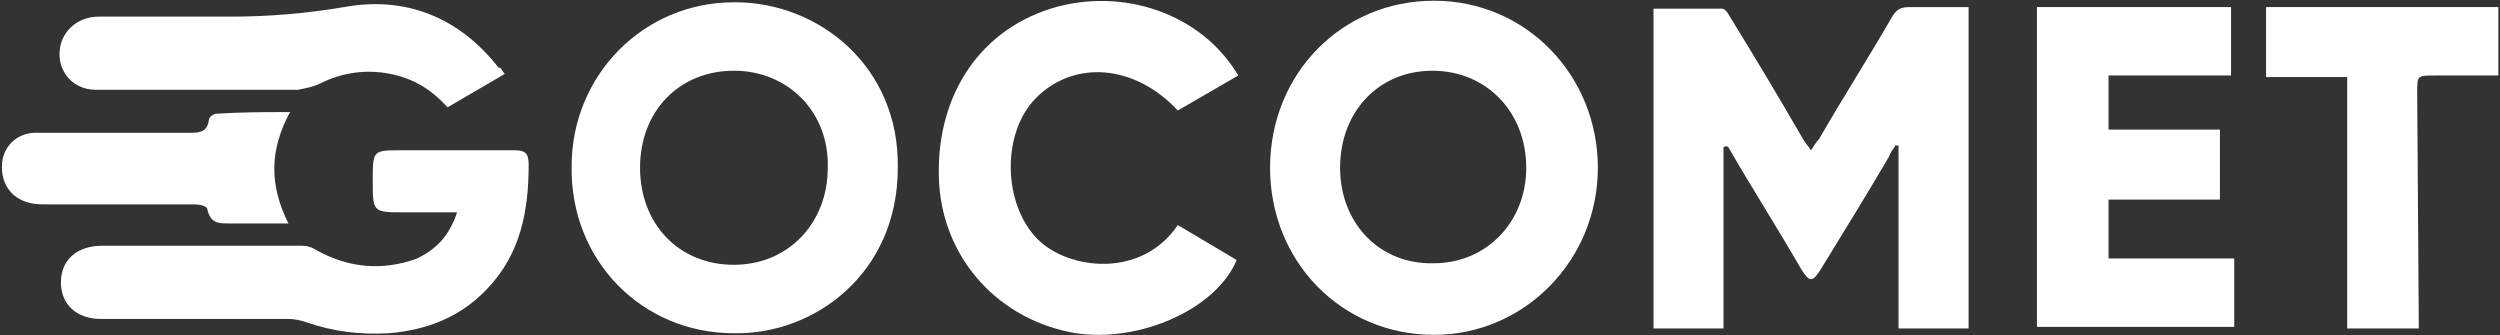
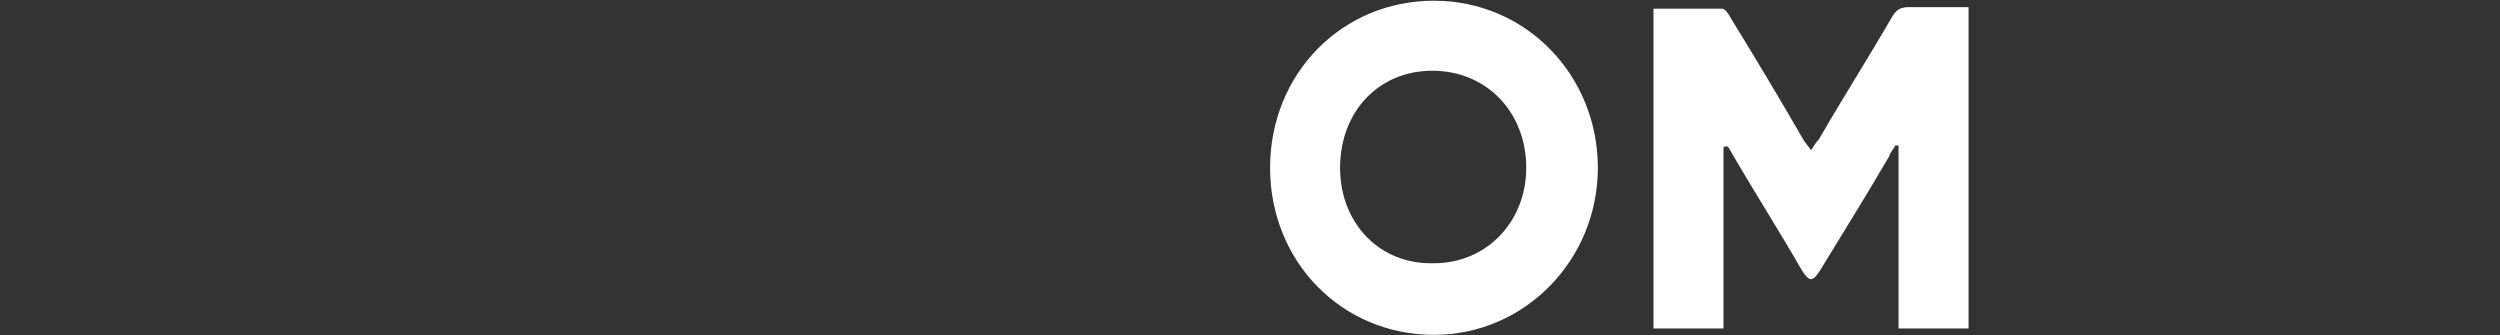
<svg xmlns="http://www.w3.org/2000/svg" width="1014" height="136" viewBox="0 0 1014 136" fill="none">
  <rect x="0" y="0" width="1014" height="136" fill="#333333" stroke="none" />
  <path d="M699.055 59.661V133.221H670.665V3.521C679.695 3.521 688.735 3.521 698.415 3.521C699.705 3.521 700.995 5.461 701.645 6.751C711.975 23.531 721.645 39.661 731.325 56.441C731.975 57.731 733.265 59.021 734.555 60.961C735.845 59.021 736.495 57.731 737.785 56.441C747.465 39.661 757.785 23.531 767.475 6.751C769.405 3.521 771.345 2.881 774.575 2.881C782.325 2.881 790.065 2.881 798.455 2.881V133.231H770.045V59.011H768.755C768.115 60.301 766.815 61.591 766.175 63.531C757.145 79.021 747.465 94.511 738.425 109.351C735.195 114.511 733.905 114.511 730.675 109.351C720.995 92.571 710.675 76.441 700.995 59.661C700.355 59.011 699.055 59.661 699.055 59.661ZM581.615 106.771C602.915 106.771 619.045 89.991 619.045 68.051C619.045 45.461 602.915 28.691 580.965 28.691C559.025 28.691 543.535 45.471 543.535 68.051C543.545 90.631 559.675 107.411 581.615 106.771ZM581.615 0.291C619.045 0.291 648.085 30.621 648.085 68.051C648.085 105.481 618.405 135.811 581.615 135.811C544.185 135.811 515.145 106.121 515.145 68.051C515.145 29.971 544.185 0.291 581.615 0.291Z" fill="white" />
-   <path d="M297.675 28.681C275.735 28.681 259.605 44.811 259.605 68.041C259.605 90.631 275.095 107.401 297.675 107.401C319.615 107.401 335.745 90.621 335.745 68.041C336.395 45.461 319.615 28.681 297.675 28.681ZM297.675 135.161C260.245 135.161 231.205 105.471 231.855 67.401C231.855 30.621 260.895 0.931 297.675 0.931C297.675 0.931 297.675 0.931 298.325 0.931C331.885 0.931 364.795 26.741 364.145 68.041C364.145 111.281 329.945 135.811 297.675 135.161Z" fill="white" />
-   <path d="M900.395 53.201V80.951H855.225V104.821H906.205V132.571H826.185V2.871H904.915V30.621H855.225V52.561H900.395V53.201ZM502.235 30.621L477.715 44.821C460.295 26.111 435.765 24.171 420.285 39.661C406.085 53.861 406.735 82.901 420.935 97.091C433.195 109.351 462.875 113.221 477.725 91.281L501.605 105.471C493.215 125.471 462.245 139.031 436.425 135.161C405.445 130.001 382.865 105.471 380.925 74.501C378.985 40.941 395.765 13.201 426.095 3.521C455.135 -5.519 487.395 5.451 502.235 30.621Z" fill="white" />
-   <path d="M185.395 86.121H164.095C151.185 86.121 151.185 86.121 151.185 73.211C151.185 60.951 151.185 60.951 162.795 60.951C178.285 60.951 193.125 60.951 208.615 60.951C213.135 60.951 214.425 62.241 214.425 66.761C214.425 85.471 211.195 102.901 197.645 117.101C186.685 128.711 173.135 133.871 157.645 135.161C146.025 135.801 135.055 134.511 124.085 130.641C122.145 129.991 119.565 129.351 116.985 129.351C91.815 129.351 66.005 129.351 40.835 129.351C31.155 129.351 24.705 123.541 24.705 114.511C24.705 105.481 31.155 99.671 41.485 99.671C68.585 99.671 95.045 99.671 122.145 99.671C124.725 99.671 126.665 100.321 128.595 101.601C141.505 108.701 155.055 109.991 169.245 104.831C177.005 100.961 182.165 95.791 185.395 86.121Z" fill="white" />
-   <path d="M981.065 133.221H952.025V31.261H919.115V2.871H1013.33V30.621H987.515C980.415 30.621 980.415 30.621 980.415 37.721L981.065 133.221Z" fill="white" />
-   <path d="M204.755 29.971L181.525 43.521C175.065 36.421 167.975 31.901 158.295 29.971C148.615 28.041 138.935 29.331 129.895 33.841C127.315 35.131 124.085 35.771 120.855 36.421C93.755 36.421 66.005 36.421 38.895 36.421C28.575 36.421 22.115 27.391 24.705 17.711C26.645 11.261 32.455 6.741 40.195 6.741C58.265 6.741 75.685 6.741 93.755 6.741C109.245 6.741 124.085 5.451 139.575 2.871C164.095 -1.649 186.035 6.741 202.175 27.391C203.465 27.391 203.465 28.681 204.755 29.971ZM117.635 45.461C109.245 60.951 109.245 75.141 116.985 90.631H103.435C100.205 90.631 96.985 90.631 93.115 90.631C88.595 90.631 85.365 90.631 84.075 84.821C84.075 83.531 80.845 82.891 78.915 82.891C58.915 82.891 38.905 82.891 18.905 82.891C16.325 82.891 14.385 82.891 11.805 82.241C4.065 80.301 0.195 73.851 0.835 66.111C1.485 59.011 7.285 53.851 14.385 53.851C35.675 53.851 56.325 53.851 77.625 53.851C81.495 53.851 84.075 53.211 84.725 48.691C84.725 47.401 86.665 46.111 87.955 46.111C98.275 45.461 107.305 45.461 117.635 45.461Z" fill="white" />
</svg>